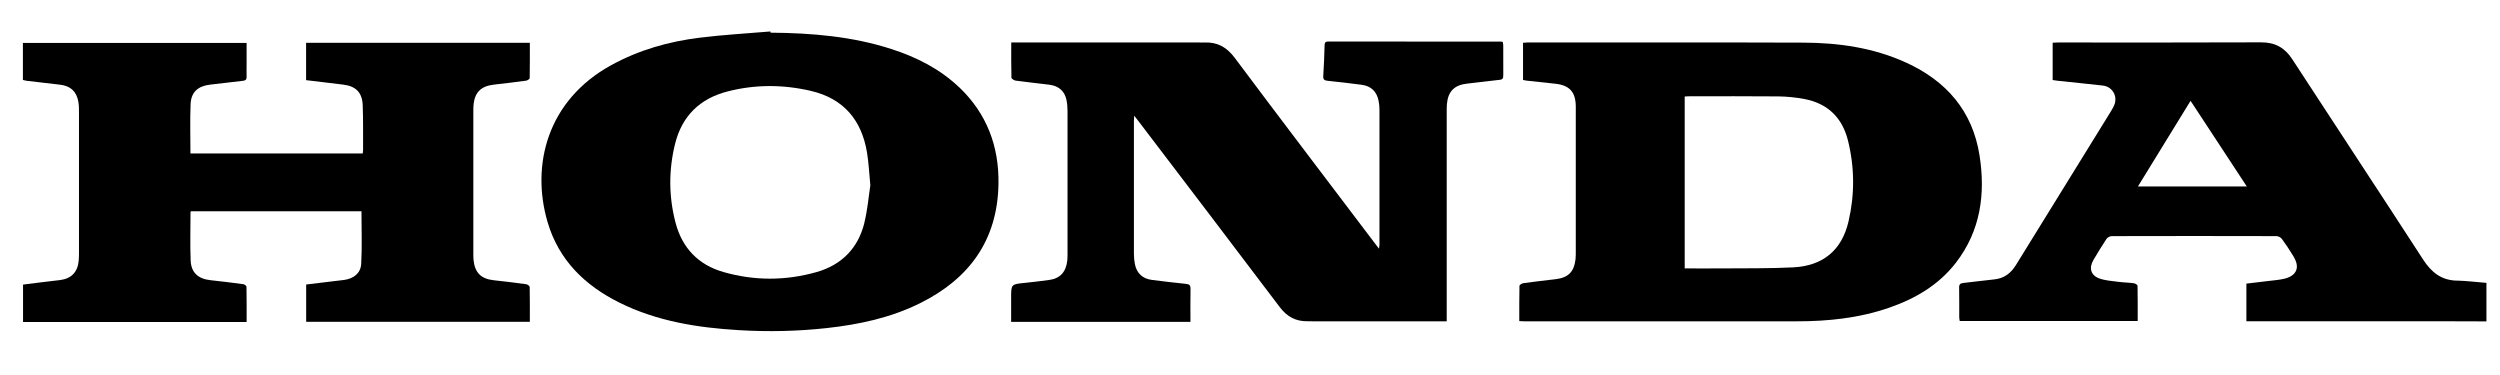
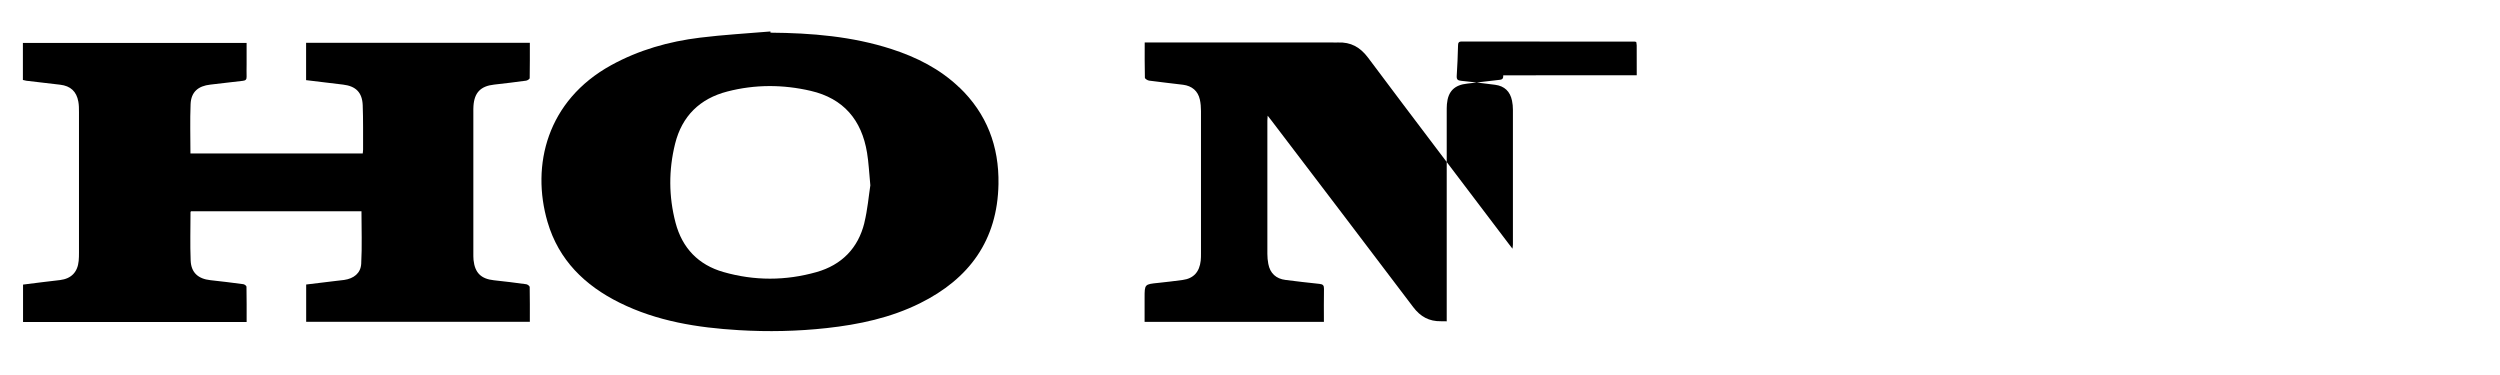
<svg xmlns="http://www.w3.org/2000/svg" id="Layer_1" version="1.1" viewBox="0 0 667.27 100">
-   <path d="M655.75,74.91c-4.15-.11-6.79-2.23-8.99-5.62-11.59-17.88-23.33-35.66-34.96-53.52-2.01-3.09-4.64-4.49-8.35-4.47-18.07.08-36.14.04-54.22.04-.45,0-.9.04-1.36.06v9.96c.47.07.88.14,1.29.19,4.04.43,8.09.83,12.13,1.29,2.33.27,3.84,2.52,3.17,4.77-.22.73-.61,1.41-1.01,2.06-4.49,7.29-8.99,14.56-13.49,21.83-3.96,6.4-7.94,12.8-11.88,19.22-1.36,2.22-3.19,3.61-5.85,3.86-2.73.26-5.44.66-8.16.94-.84.09-1.18.35-1.16,1.26.06,2.65.01,5.31.03,7.96,0,.32.09.64.13.94h47.5c0-3.18.02-6.29-.04-9.41,0-.24-.61-.62-.97-.67-1.4-.19-2.82-.2-4.22-.39-1.69-.22-3.44-.33-5.01-.89-2.27-.81-2.83-2.8-1.6-4.89,1.13-1.91,2.28-3.82,3.51-5.67.27-.4.93-.74,1.42-.74,14.64-.04,29.29-.04,43.94,0,.49,0,1.15.34,1.44.73,1.07,1.44,2.05,2.95,2.99,4.48.42.68.8,1.44.96,2.21.39,1.86-.78,3.35-3.18,3.93-1.49.36-3.04.46-4.57.65-1.9.24-3.8.46-5.66.68v10.05h53.54c3.51,0,7.02.02,10.53.03v-10.28c-2.64-.21-5.27-.54-7.92-.61h0ZM570.63,49.77c4.72-7.68,9.33-15.18,14.05-22.86,5.02,7.65,9.97,15.18,15.01,22.86h-29.06Z" />
-   <path d="M528.35,41.45c-1.87-11.85-8.86-19.84-19.59-24.74-8.69-3.97-17.95-5.29-27.39-5.33-24.58-.09-49.16-.04-73.74-.04-.37,0-.74.05-1.12.08v9.92c.37.07.69.16,1.03.19,2.51.27,5.02.54,7.53.81,3.85.41,5.47,2.19,5.52,6.03v38.79c0,.68,0,1.37-.07,2.05-.41,3.39-1.95,4.91-5.34,5.31-2.85.34-5.7.65-8.54,1.05-.4.05-1.07.45-1.08.71-.07,3.11-.05,6.23-.05,9.42.56.03.98.06,1.4.06,24.24,0,48.47.02,72.71,0,8.34,0,16.58-.86,24.52-3.6,7.05-2.43,13.32-6.08,17.94-12.08,6.57-8.54,7.89-18.33,6.27-28.62h0ZM493.39,59.08c-1.78,7.68-6.78,11.87-14.74,12.28-6.41.33-12.84.22-19.25.28-3.21.03-6.42,0-9.74,0V25.75c.44-.02.85-.05,1.27-.05,7.92,0,15.84-.05,23.76.03,2.3.03,4.62.27,6.88.69,6.23,1.16,10.14,4.97,11.66,11.05,1.79,7.17,1.83,14.44.16,21.62h0Z" />
-   <path d="M401.23,20.1c0,.68-.07,1.11-.92,1.2-2.89.3-5.78.71-8.67,1.01-3.43.36-5.15,2.04-5.45,5.49-.06.72-.05,1.45-.05,2.18v55.78h-35.62c-.51,0-1.03-.03-1.54-.02-3.14.06-5.49-1.23-7.41-3.78-12.56-16.63-25.21-33.2-37.83-49.79-.28-.37-.57-.73-1.01-1.29-.04.58-.08.94-.08,1.29,0,11.86,0,23.72,0,35.58,0,.89.08,1.8.25,2.68.47,2.51,2.07,3.98,4.61,4.29,3.01.37,6.03.75,9.05,1.05.93.09,1.22.41,1.2,1.34-.06,2.9-.02,5.81-.02,8.8h-47.86v-6.43c0-3.63,0-3.61,3.68-3.98,2.17-.22,4.34-.49,6.5-.78,2.86-.38,4.47-2.12,4.8-5.15.07-.64.07-1.28.07-1.93,0-12.67,0-25.34,0-38.02,0-1.02-.08-2.06-.3-3.05-.51-2.29-2.09-3.64-4.49-3.95-3.01-.38-6.04-.69-9.05-1.1-.42-.06-1.13-.5-1.13-.78-.08-3.07-.05-6.15-.05-9.4h50.17c.47,0,.94.03,1.41,0,3.43-.13,5.91,1.22,8.04,4.06,12.43,16.62,25.01,33.13,37.54,49.68.28.37.57.74,1,1.3.06-.51.12-.82.12-1.12,0-11.99,0-23.97,0-35.96,0-.81-.07-1.63-.24-2.42-.51-2.49-2.01-3.92-4.5-4.25-3.01-.4-6.03-.75-9.05-1.06-.88-.09-1.27-.29-1.21-1.3.19-2.69.27-5.39.35-8.08.02-.68.09-1.11.97-1.11,15.41.03,30.83.03,46.24.03.09,0,.17.04.36.09.04.28.11.61.12.93,0,2.65,0,5.31.01,7.96h0Z" />
+   <path d="M401.23,20.1c0,.68-.07,1.11-.92,1.2-2.89.3-5.78.71-8.67,1.01-3.43.36-5.15,2.04-5.45,5.49-.06.72-.05,1.45-.05,2.18v55.78c-.51,0-1.03-.03-1.54-.02-3.14.06-5.49-1.23-7.41-3.78-12.56-16.63-25.21-33.2-37.83-49.79-.28-.37-.57-.73-1.01-1.29-.04.58-.08.94-.08,1.29,0,11.86,0,23.72,0,35.58,0,.89.08,1.8.25,2.68.47,2.51,2.07,3.98,4.61,4.29,3.01.37,6.03.75,9.05,1.05.93.09,1.22.41,1.2,1.34-.06,2.9-.02,5.81-.02,8.8h-47.86v-6.43c0-3.63,0-3.61,3.68-3.98,2.17-.22,4.34-.49,6.5-.78,2.86-.38,4.47-2.12,4.8-5.15.07-.64.07-1.28.07-1.93,0-12.67,0-25.34,0-38.02,0-1.02-.08-2.06-.3-3.05-.51-2.29-2.09-3.64-4.49-3.95-3.01-.38-6.04-.69-9.05-1.1-.42-.06-1.13-.5-1.13-.78-.08-3.07-.05-6.15-.05-9.4h50.17c.47,0,.94.03,1.41,0,3.43-.13,5.91,1.22,8.04,4.06,12.43,16.62,25.01,33.13,37.54,49.68.28.37.57.74,1,1.3.06-.51.12-.82.12-1.12,0-11.99,0-23.97,0-35.96,0-.81-.07-1.63-.24-2.42-.51-2.49-2.01-3.92-4.5-4.25-3.01-.4-6.03-.75-9.05-1.06-.88-.09-1.27-.29-1.21-1.3.19-2.69.27-5.39.35-8.08.02-.68.09-1.11.97-1.11,15.41.03,30.83.03,46.24.03.09,0,.17.04.36.09.04.28.11.61.12.93,0,2.65,0,5.31.01,7.96h0Z" />
  <path d="M256.01,23.31c-5.15-4.92-11.35-8.04-18.05-10.21-10.5-3.4-21.35-4.29-32.3-4.38,0-.11-.02-.21-.03-.32-6.26.53-12.55.88-18.78,1.65-8.33,1.02-16.33,3.28-23.74,7.36-17.12,9.43-21.39,26.73-16.97,41.83,2.98,10.18,9.96,16.96,19.24,21.56,10,4.96,20.78,6.66,31.79,7.32,7.84.47,15.66.31,23.47-.55,8.64-.95,17.07-2.74,24.91-6.63,13.15-6.52,20.68-16.81,20.95-31.8.18-10.07-3.11-18.81-10.48-25.85h0ZM230.71,59.48c-1.67,6.78-6.08,11.24-12.77,13.14-8.25,2.34-16.6,2.35-24.84-.01-6.69-1.91-11.01-6.39-12.79-13.16-1.84-7-1.86-14.07-.12-21.09,1.84-7.39,6.62-12.05,13.95-13.94,7.38-1.91,14.84-1.89,22.25-.17,8.75,2.03,13.6,7.78,15.03,16.51.43,2.61.55,5.27.88,8.71-.44,2.85-.74,6.49-1.6,9.99h0Z" />
  <path d="M141.43,85.9h-59.71v-9.96c2.51-.31,5.05-.62,7.59-.92.85-.1,1.7-.18,2.55-.3,2.55-.37,4.41-1.78,4.55-4.32.25-4.64.07-9.3.07-14.02h-45.48c-.06.08-.15.14-.15.21,0,4.32-.14,8.65.04,12.96.13,3.23,2.03,4.88,5.25,5.23,2.93.32,5.87.67,8.8,1.07.32.04.84.43.85.67.06,3.11.04,6.23.04,9.42H6.15v-9.98c1.71-.21,3.44-.44,5.16-.65,1.57-.19,3.15-.37,4.72-.56,2.99-.37,4.69-2.11,4.97-5.12.07-.72.08-1.45.08-2.18,0-12.5,0-25.01,0-37.51,0-.94,0-1.89-.17-2.81-.49-2.73-2.08-4.19-4.84-4.52-3.02-.36-6.03-.7-9.05-1.06-.29-.04-.57-.13-.91-.21v-9.88h59.71v5.76c0,1.07-.04,2.14,0,3.21.03.75-.23,1.06-1,1.14-2.89.31-5.78.7-8.67,1.01-3.27.36-5.14,1.97-5.28,5.2-.18,4.36-.04,8.72-.04,13.18h45.99c.03-.39.09-.72.09-1.06-.02-3.94.05-7.88-.1-11.81-.13-3.44-1.86-5.11-5.24-5.51-3.27-.38-6.54-.79-9.87-1.19v-9.96h59.72c0,3.18.02,6.29-.04,9.41,0,.25-.6.64-.96.69-2.84.39-5.69.73-8.54,1.05-3.57.39-5.27,2.12-5.51,5.71-.04.55-.03,1.11-.03,1.67v37.51c0,.64-.01,1.29.05,1.93.36,3.42,2.02,5.03,5.4,5.4,2.89.31,5.78.66,8.67,1.06.35.05.91.47.92.73.06,3.07.04,6.15.04,9.33h0Z" />
</svg>